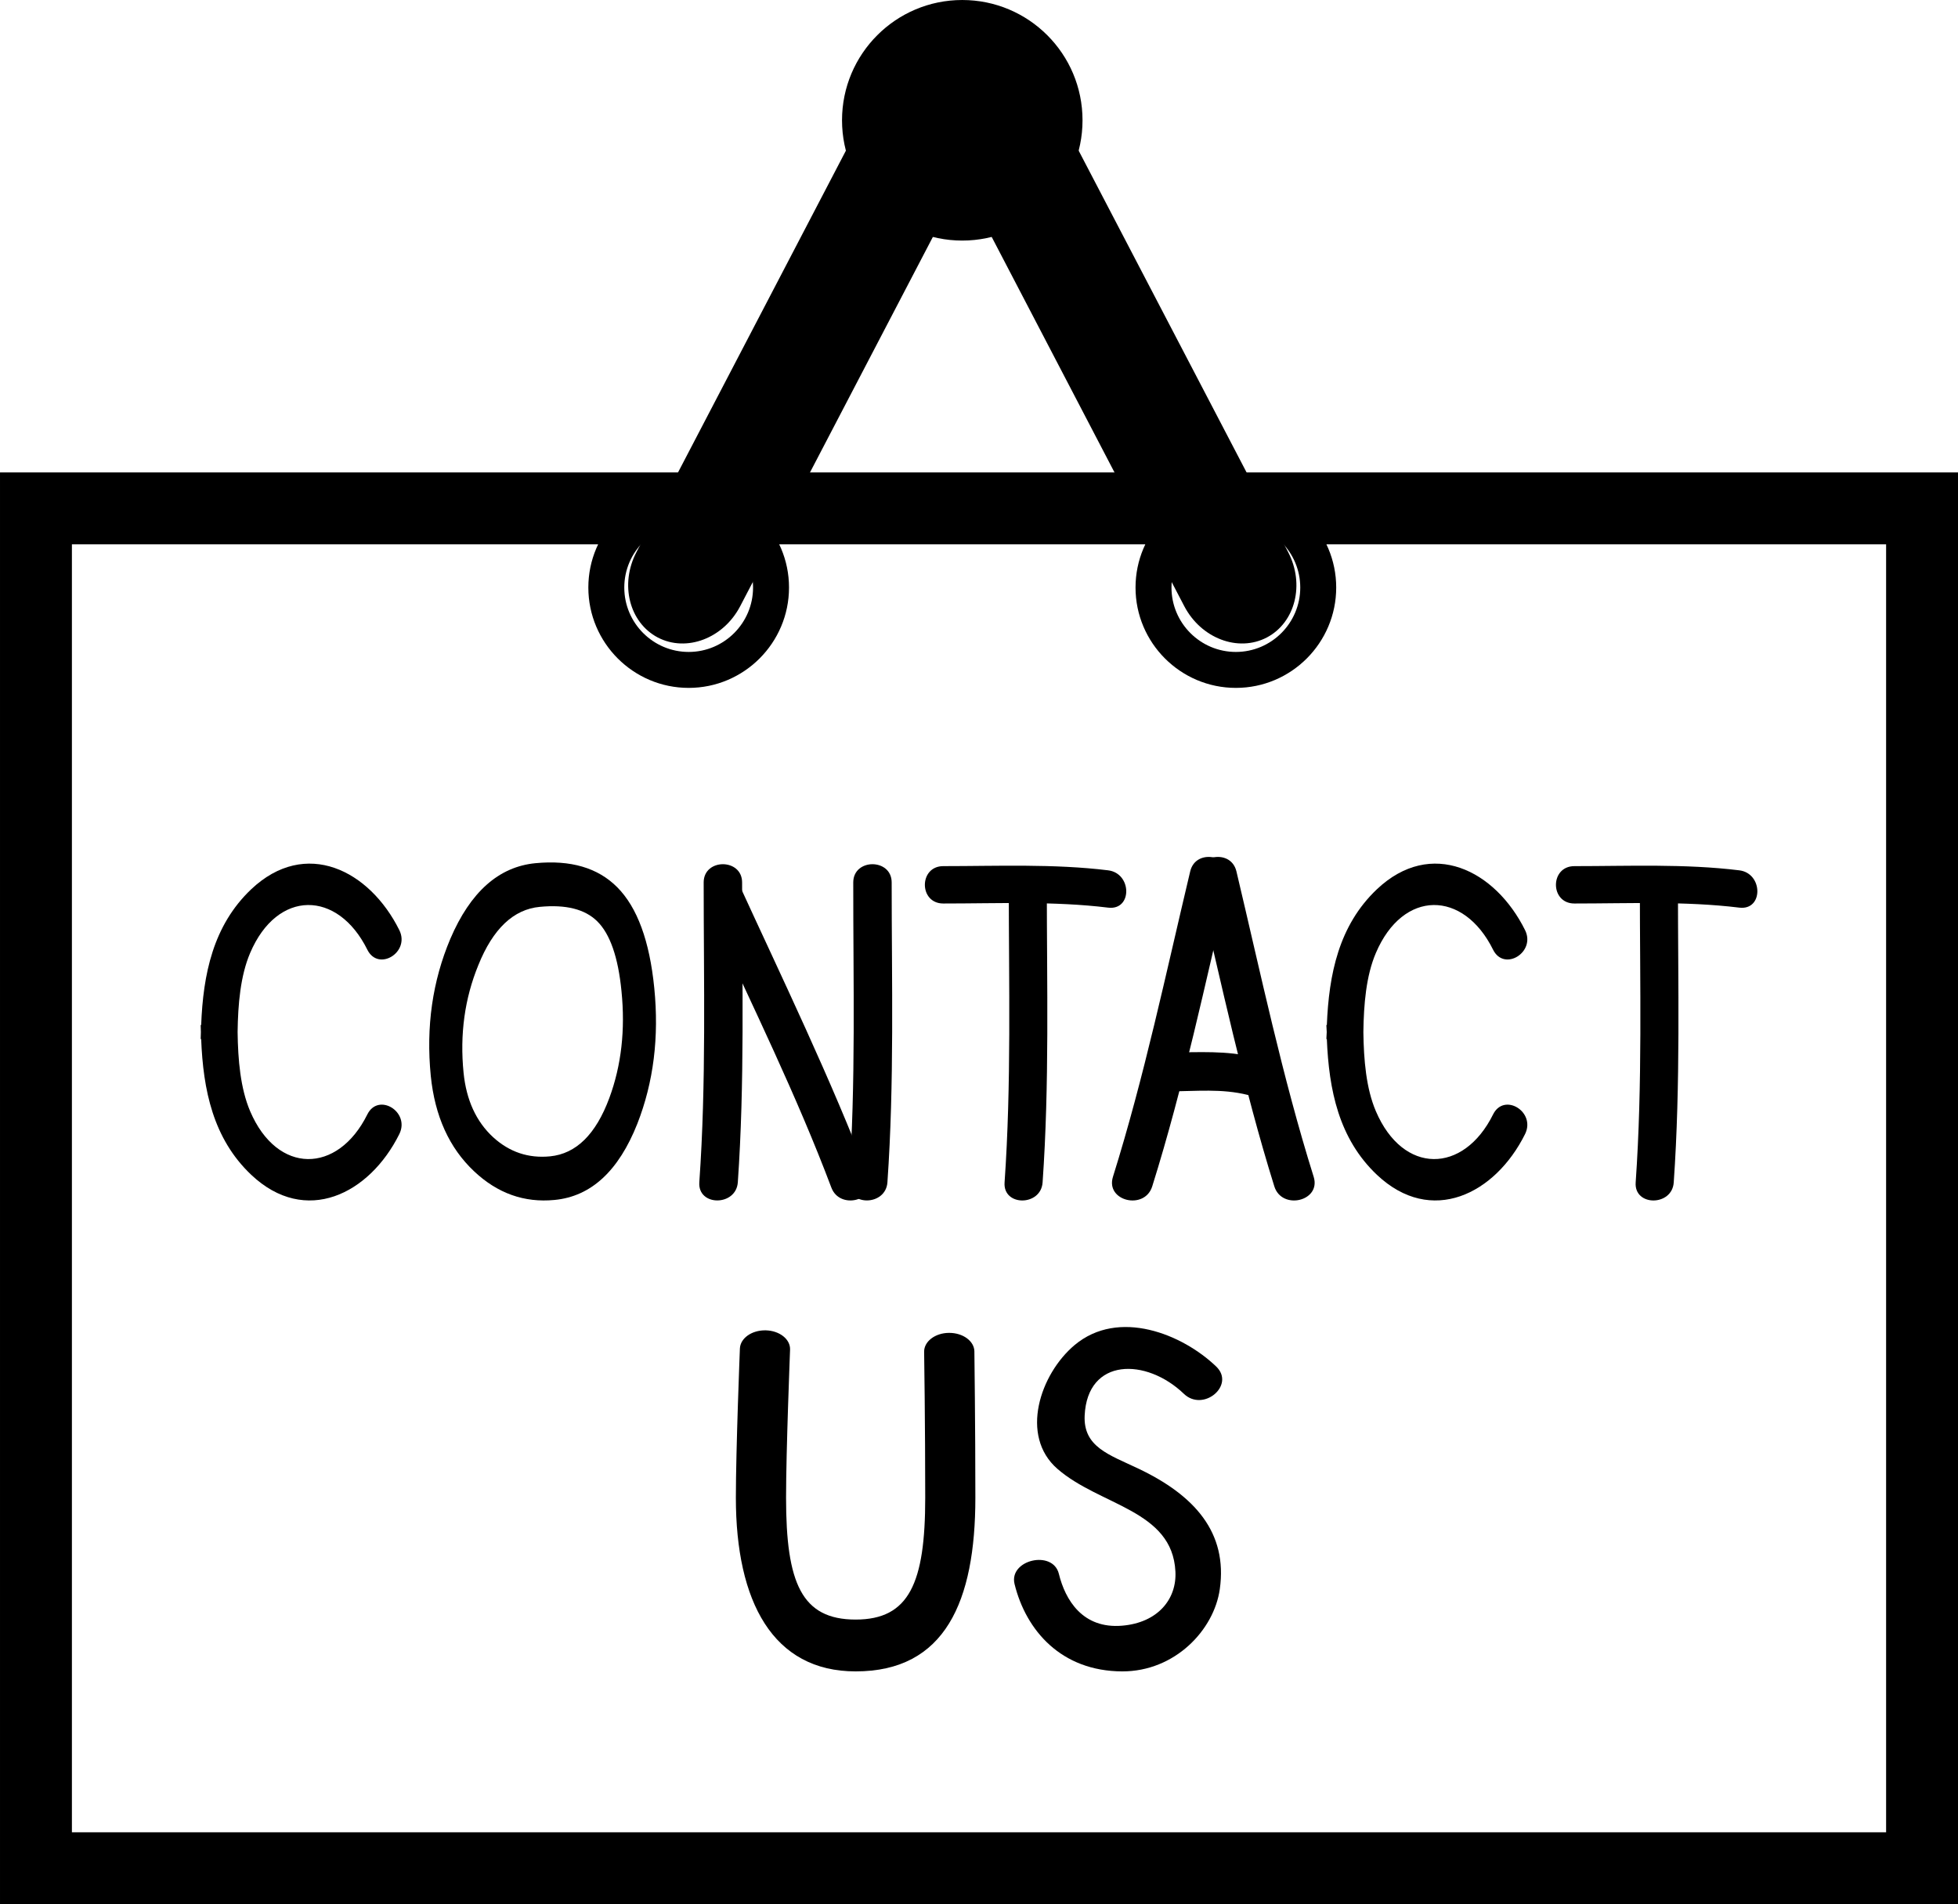
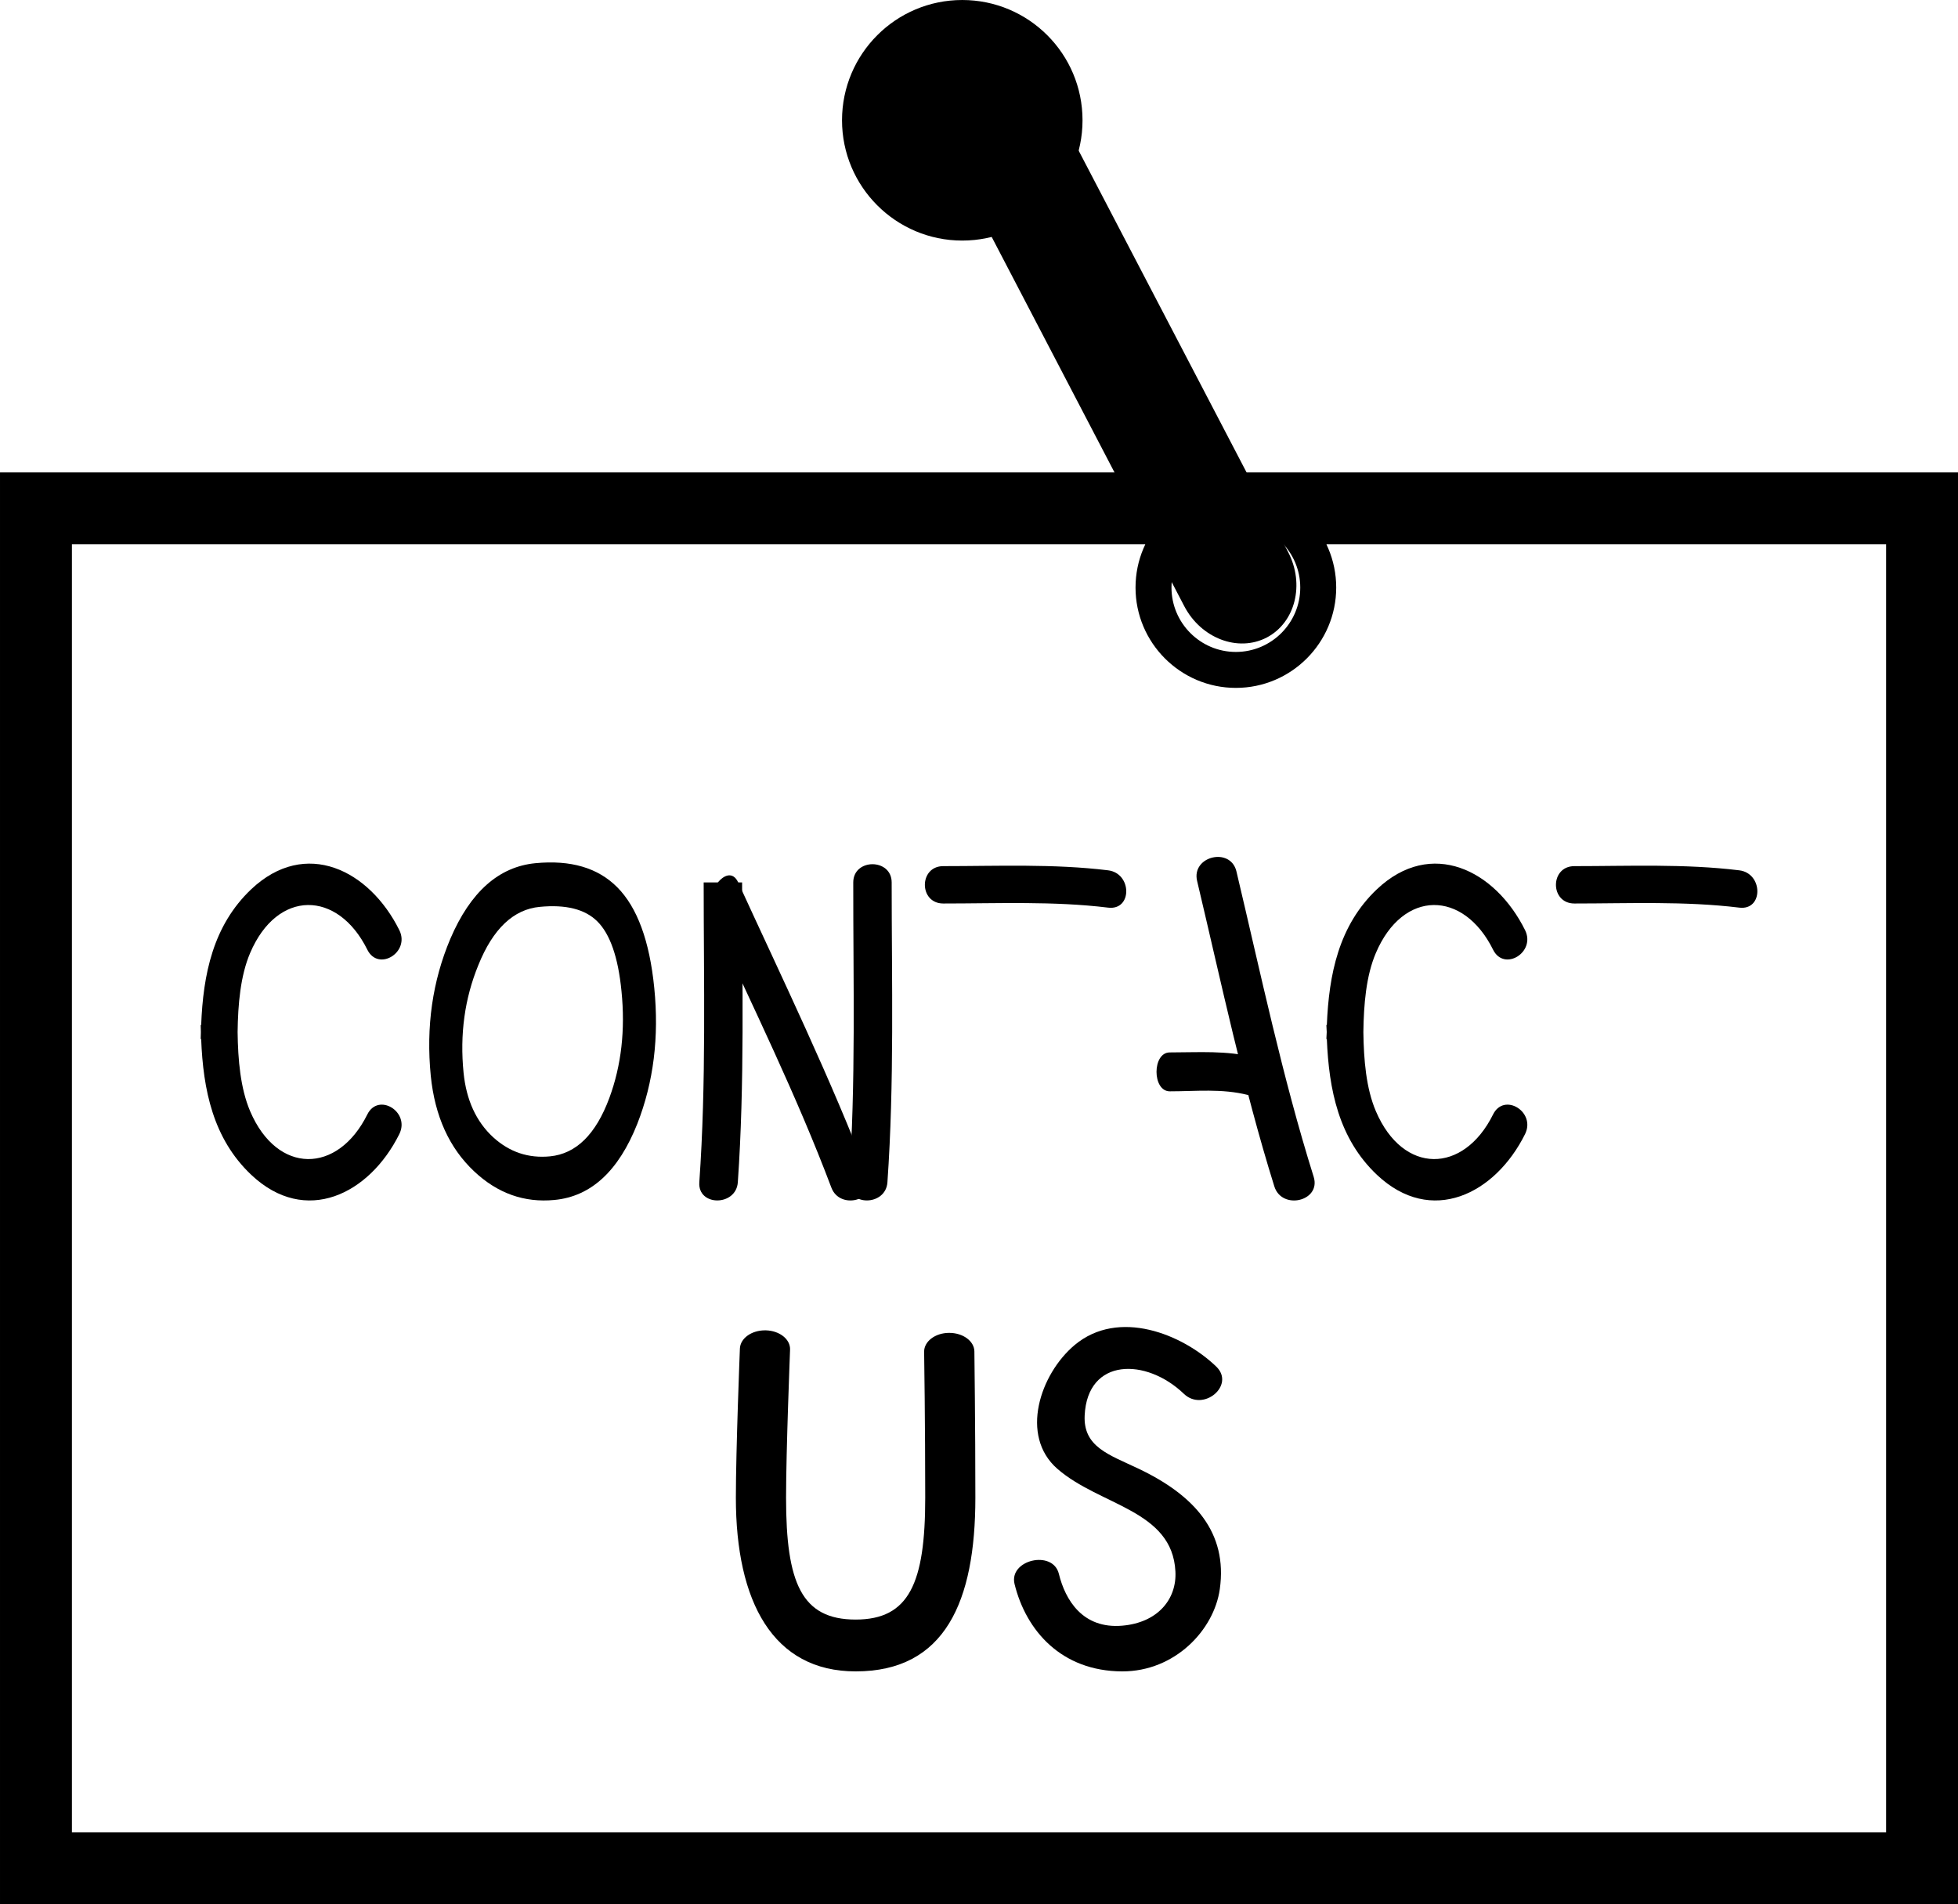
<svg xmlns="http://www.w3.org/2000/svg" fill="#000000" height="1428.9" preserveAspectRatio="xMidYMid meet" version="1" viewBox="491.6 511.8 1469.3 1428.9" width="1469.3" zoomAndPan="magnify">
  <g fill="#000000" id="change1_1">
    <path d="M 545.559 1886.738 L 1906.953 1886.738 L 1906.953 920.262 L 545.559 920.262 Z M 1960.906 1940.688 L 491.605 1940.688 L 491.605 866.309 L 1960.906 866.309 L 1960.906 1940.688" fill="inherit" />
    <path d="M 896.656 1192.301 C 877.031 1194.121 861.539 1208.691 850.555 1236.012 C 840.281 1261.09 836.59 1287.961 839.465 1316.762 C 841.52 1337.262 848.922 1353.43 861.672 1365.18 C 873.922 1376.328 888.148 1381.102 904.375 1379.512 C 923.926 1377.59 938.73 1363.02 948.848 1335.73 C 957.859 1311.328 960.914 1284.621 957.965 1255.531 C 955.488 1230.078 949.375 1212.59 939.762 1203.129 C 930.562 1194.039 916.23 1190.41 896.656 1192.301 Z M 907.668 1412.238 C 884.988 1414.422 864.91 1407.281 847.367 1390.738 C 828.715 1373.191 817.914 1349.32 814.855 1319.129 C 811.219 1282.25 816.121 1248 829.555 1216.23 C 844.598 1181.078 865.914 1162.172 893.418 1159.531 C 919.871 1157 940.258 1162.98 954.75 1177.551 C 969.766 1192.621 979.066 1217.828 982.57 1253.16 C 986.258 1289.988 982.043 1323.922 969.871 1355.012 C 955.828 1390.469 935.148 1409.648 907.668 1412.238" fill="inherit" />
    <path d="M 767.25 1348.059 C 745.043 1392.84 699.699 1393.398 679.312 1345.66 C 672.012 1328.512 670.168 1307.121 669.902 1286.25 C 670.168 1265.41 672.012 1244.02 679.312 1226.891 C 699.699 1179.051 745.043 1179.629 767.25 1224.441 C 775.523 1241.148 799.473 1226.398 791.277 1209.801 C 768.855 1164.641 720.91 1140.559 680.125 1179.078 C 651.41 1206.32 644.031 1243.051 642.559 1280.98 L 642.191 1280.98 C 642.242 1282.77 642.348 1284.512 642.348 1286.25 C 642.348 1288.02 642.242 1289.781 642.191 1291.52 L 642.559 1291.52 C 644.031 1329.461 651.41 1366.18 680.125 1393.371 C 720.91 1431.891 768.855 1407.891 791.277 1362.762 C 799.473 1346.078 775.523 1331.379 767.25 1348.059" fill="inherit" />
    <path d="M 1612.012 1348.062 C 1589.828 1392.84 1544.457 1393.402 1524.07 1345.66 C 1516.746 1328.512 1514.961 1307.117 1514.688 1286.246 C 1514.961 1265.406 1516.746 1244.02 1524.07 1226.895 C 1544.457 1179.051 1589.828 1179.633 1612.012 1224.441 C 1620.281 1241.145 1644.23 1226.398 1636.039 1209.797 C 1613.637 1164.645 1565.641 1140.555 1524.855 1179.078 C 1496.137 1206.316 1488.816 1243.055 1487.273 1280.98 L 1486.918 1280.98 C 1486.969 1282.766 1487.129 1284.512 1487.191 1286.246 C 1487.129 1288.023 1486.969 1289.777 1486.918 1291.523 L 1487.273 1291.523 C 1488.816 1329.461 1496.137 1366.18 1524.855 1393.375 C 1565.641 1431.887 1613.637 1407.891 1636.039 1362.758 C 1644.23 1346.086 1620.281 1331.379 1612.012 1348.062" fill="inherit" />
-     <path d="M 1019.641 1173.969 C 1019.641 1248.809 1021.641 1324.289 1016.371 1398.98 C 1015.129 1417.191 1044.012 1417.078 1045.27 1398.98 C 1050.461 1324.289 1048.48 1248.809 1048.48 1173.969 C 1048.48 1155.738 1019.641 1155.738 1019.641 1173.969" fill="inherit" />
+     <path d="M 1019.641 1173.969 C 1019.641 1248.809 1021.641 1324.289 1016.371 1398.98 C 1015.129 1417.191 1044.012 1417.078 1045.27 1398.98 C 1050.461 1324.289 1048.48 1248.809 1048.48 1173.969 " fill="inherit" />
    <path d="M 1131.891 1173.969 C 1131.809 1248.809 1133.898 1324.289 1128.68 1398.98 C 1127.359 1417.191 1156.289 1417.078 1157.531 1398.98 C 1162.75 1324.289 1160.719 1248.809 1160.719 1173.969 C 1160.719 1155.738 1131.891 1155.738 1131.891 1173.969" fill="inherit" />
    <path d="M 1025.672 1199.941 C 1056.469 1267.051 1089.449 1333.961 1115.48 1403.012 C 1121.879 1419.93 1149.781 1412.66 1143.328 1395.48 C 1116.398 1324.078 1077.359 1243.359 1045.559 1173.969 C 1037.898 1157.371 1018.059 1183.398 1025.672 1199.941" fill="inherit" />
-     <path d="M 1248.602 1176.551 C 1248.602 1250.609 1250.609 1325.238 1245.441 1399.141 C 1244.18 1417.16 1272.68 1417.078 1273.969 1399.141 C 1279.16 1325.238 1277.141 1250.609 1277.141 1176.551 C 1277.141 1158.531 1248.602 1158.531 1248.602 1176.551" fill="inherit" />
    <path d="M 1199.441 1189.781 C 1240.359 1189.781 1282.398 1187.898 1323.109 1192.879 C 1341.422 1195.148 1341.18 1167.07 1323.109 1164.879 C 1282.398 1159.898 1240.359 1161.738 1199.441 1161.738 C 1181.031 1161.738 1181.031 1189.781 1199.441 1189.781" fill="inherit" />
-     <path d="M 1722.164 1176.547 C 1722.164 1250.605 1724.195 1325.242 1719.023 1399.137 C 1717.766 1417.156 1746.348 1417.078 1747.582 1399.137 C 1752.754 1325.242 1750.746 1250.605 1750.746 1176.547 C 1750.746 1158.527 1722.164 1158.527 1722.164 1176.547" fill="inherit" />
    <path d="M 1673.027 1189.781 C 1713.914 1189.781 1756.012 1187.898 1796.746 1192.875 C 1814.973 1195.148 1814.762 1167.066 1796.746 1164.883 C 1756.012 1159.895 1713.914 1161.742 1673.027 1161.742 C 1654.586 1161.742 1654.586 1189.781 1673.027 1189.781" fill="inherit" />
-     <path d="M 1384.73 1165.699 C 1366.52 1242.199 1350.27 1319.84 1326.77 1394.852 C 1321.031 1413.18 1350.609 1420.191 1356.25 1402.012 C 1379.801 1326.98 1396.031 1249.371 1414.238 1172.859 C 1418.66 1154.262 1389.129 1147.102 1384.73 1165.699" fill="inherit" />
    <path d="M 1419.43 1165.699 C 1437.609 1242.199 1453.859 1319.84 1477.391 1394.852 C 1483.129 1413.18 1453.52 1420.191 1447.852 1402.012 C 1424.43 1326.98 1408.102 1249.371 1389.922 1172.859 C 1385.488 1154.262 1415 1147.102 1419.43 1165.699" fill="inherit" />
    <path d="M 1369.422 1330.719 C 1389.469 1330.719 1408.199 1328.512 1428.07 1333.461 C 1441.059 1336.648 1446.59 1308.539 1433.52 1305.328 C 1411.711 1299.898 1391.449 1301.531 1369.422 1301.531 C 1356.141 1301.531 1356.141 1330.719 1369.422 1330.719" fill="inherit" />
    <path d="M 1404.25 1537.238 C 1378.879 1512.871 1331.012 1493.48 1298 1521.121 C 1272.18 1542.801 1256.559 1589.172 1285.09 1614.012 C 1317 1641.809 1371.32 1644.762 1373.641 1691.02 C 1374.75 1711.75 1360.469 1729.43 1333.699 1731.699 C 1303.98 1734.23 1290.969 1712.359 1286.172 1692.762 C 1281.641 1674.531 1248.5 1682.27 1252.93 1700.449 C 1261.512 1735.301 1287.961 1765.84 1333.699 1766 C 1373.301 1766.078 1402.621 1734.91 1406.941 1704.301 C 1412.969 1661.828 1388.07 1633.82 1345.609 1613.719 C 1323.789 1603.34 1304.449 1597.57 1305.539 1573.988 C 1307.59 1530.422 1351.738 1530.629 1379.941 1557.66 C 1394.559 1571.73 1418.82 1551.23 1404.25 1537.238" fill="inherit" />
    <path d="M 1133.691 1766 C 1071.559 1766 1043.801 1713.621 1043.801 1635.699 C 1043.801 1599.629 1046.801 1524.441 1046.828 1523.699 C 1047.172 1516.09 1055.488 1510.078 1065.641 1510.078 C 1065.82 1510.078 1066.031 1510.078 1066.238 1510.078 C 1076.57 1510.32 1084.789 1516.77 1084.469 1524.57 C 1084.469 1525.309 1081.469 1600.078 1081.469 1635.699 C 1081.469 1699.66 1093.109 1727.109 1133.691 1727.109 C 1173.891 1727.109 1185.898 1699.66 1185.898 1635.699 C 1185.898 1582 1185.109 1526.68 1185.078 1526.121 C 1185.012 1518.41 1193.359 1512.031 1203.711 1511.98 C 1203.789 1511.98 1203.84 1511.98 1203.922 1511.98 C 1214.25 1511.98 1222.648 1518.141 1222.789 1525.859 C 1222.789 1526.422 1223.52 1581.898 1223.52 1635.699 C 1223.52 1713.621 1200.789 1766 1133.691 1766" fill="inherit" />
    <path d="M 1303.934 602.066 C 1303.934 651.855 1263.547 692.324 1213.672 692.324 C 1163.879 692.324 1123.461 651.855 1123.461 602.066 C 1123.461 552.215 1163.879 511.805 1213.672 511.805 C 1263.547 511.805 1303.934 552.215 1303.934 602.066" fill="inherit" />
-     <path d="M 1008.391 904.379 C 981.754 904.379 960.07 926.031 960.07 952.672 C 960.07 979.328 981.754 1001.012 1008.391 1001.012 C 1035.02 1001.012 1056.699 979.328 1056.699 952.672 C 1056.699 926.031 1035.02 904.379 1008.391 904.379 Z M 1008.391 1027.988 C 966.867 1027.988 933.094 994.191 933.094 952.672 C 933.094 911.172 966.867 877.398 1008.391 877.398 C 1049.91 877.398 1083.68 911.172 1083.68 952.672 C 1083.68 994.191 1049.91 1027.988 1008.391 1027.988" fill="inherit" />
-     <path d="M 1047.059 966.66 C 1034.5 990.816 1006.781 1001.406 985.23 990.184 C 963.812 978.902 956.539 950.246 969.238 926.031 L 1151.918 575.875 C 1164.559 551.59 1192.145 541.129 1213.719 552.328 C 1235.215 563.551 1242.438 592.266 1229.773 616.504 L 1047.059 966.66" fill="inherit" />
    <path d="M 1419 904.379 C 1392.371 904.379 1370.691 926.031 1370.691 952.672 C 1370.691 979.328 1392.371 1001.012 1419 1001.012 C 1445.641 1001.012 1467.32 979.328 1467.32 952.672 C 1467.32 926.031 1445.641 904.379 1419 904.379 Z M 1419 1027.988 C 1377.48 1027.988 1343.711 994.191 1343.711 952.672 C 1343.711 911.172 1377.48 877.398 1419 877.398 C 1460.531 877.398 1494.301 911.172 1494.301 952.672 C 1494.301 994.191 1460.531 1027.988 1419 1027.988" fill="inherit" />
    <path d="M 1380.277 966.66 C 1392.898 990.816 1420.641 1001.406 1442.195 990.184 C 1463.629 978.902 1470.852 950.246 1458.211 926.031 L 1275.48 575.875 C 1262.863 551.59 1235.215 541.129 1213.672 552.328 C 1192.168 563.551 1184.945 592.266 1197.656 616.504 L 1380.277 966.66" fill="inherit" />
  </g>
</svg>